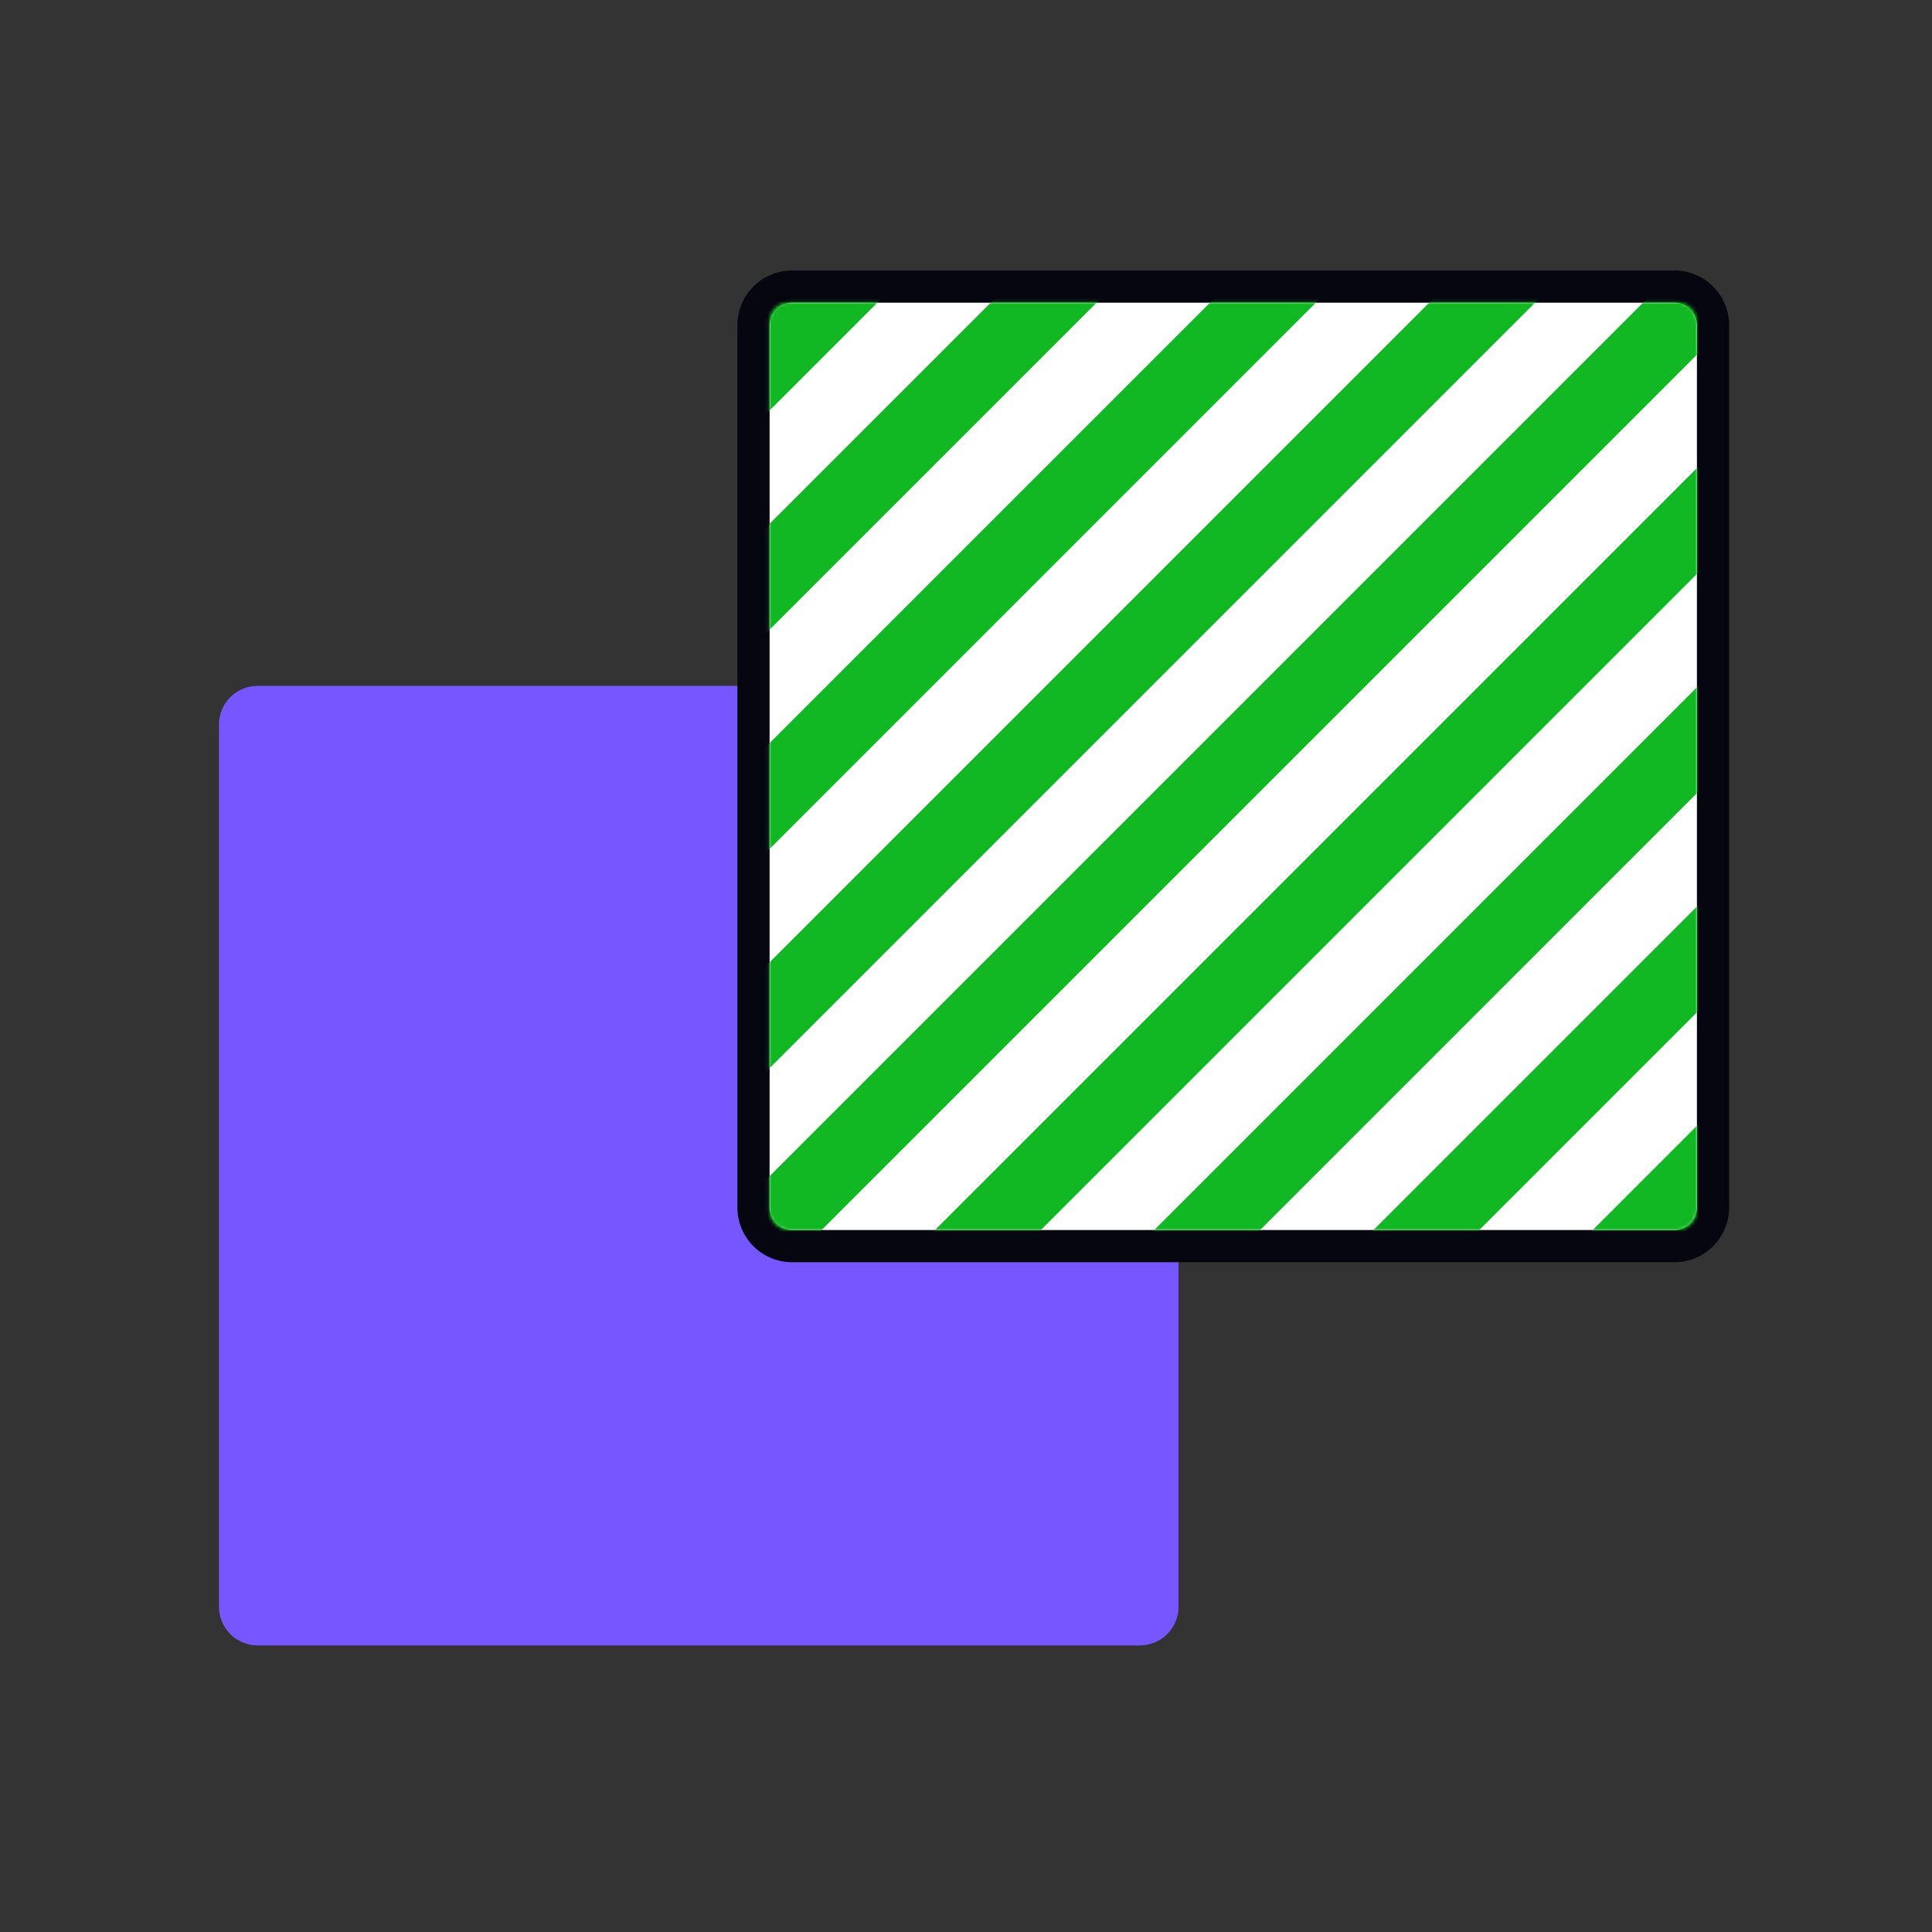
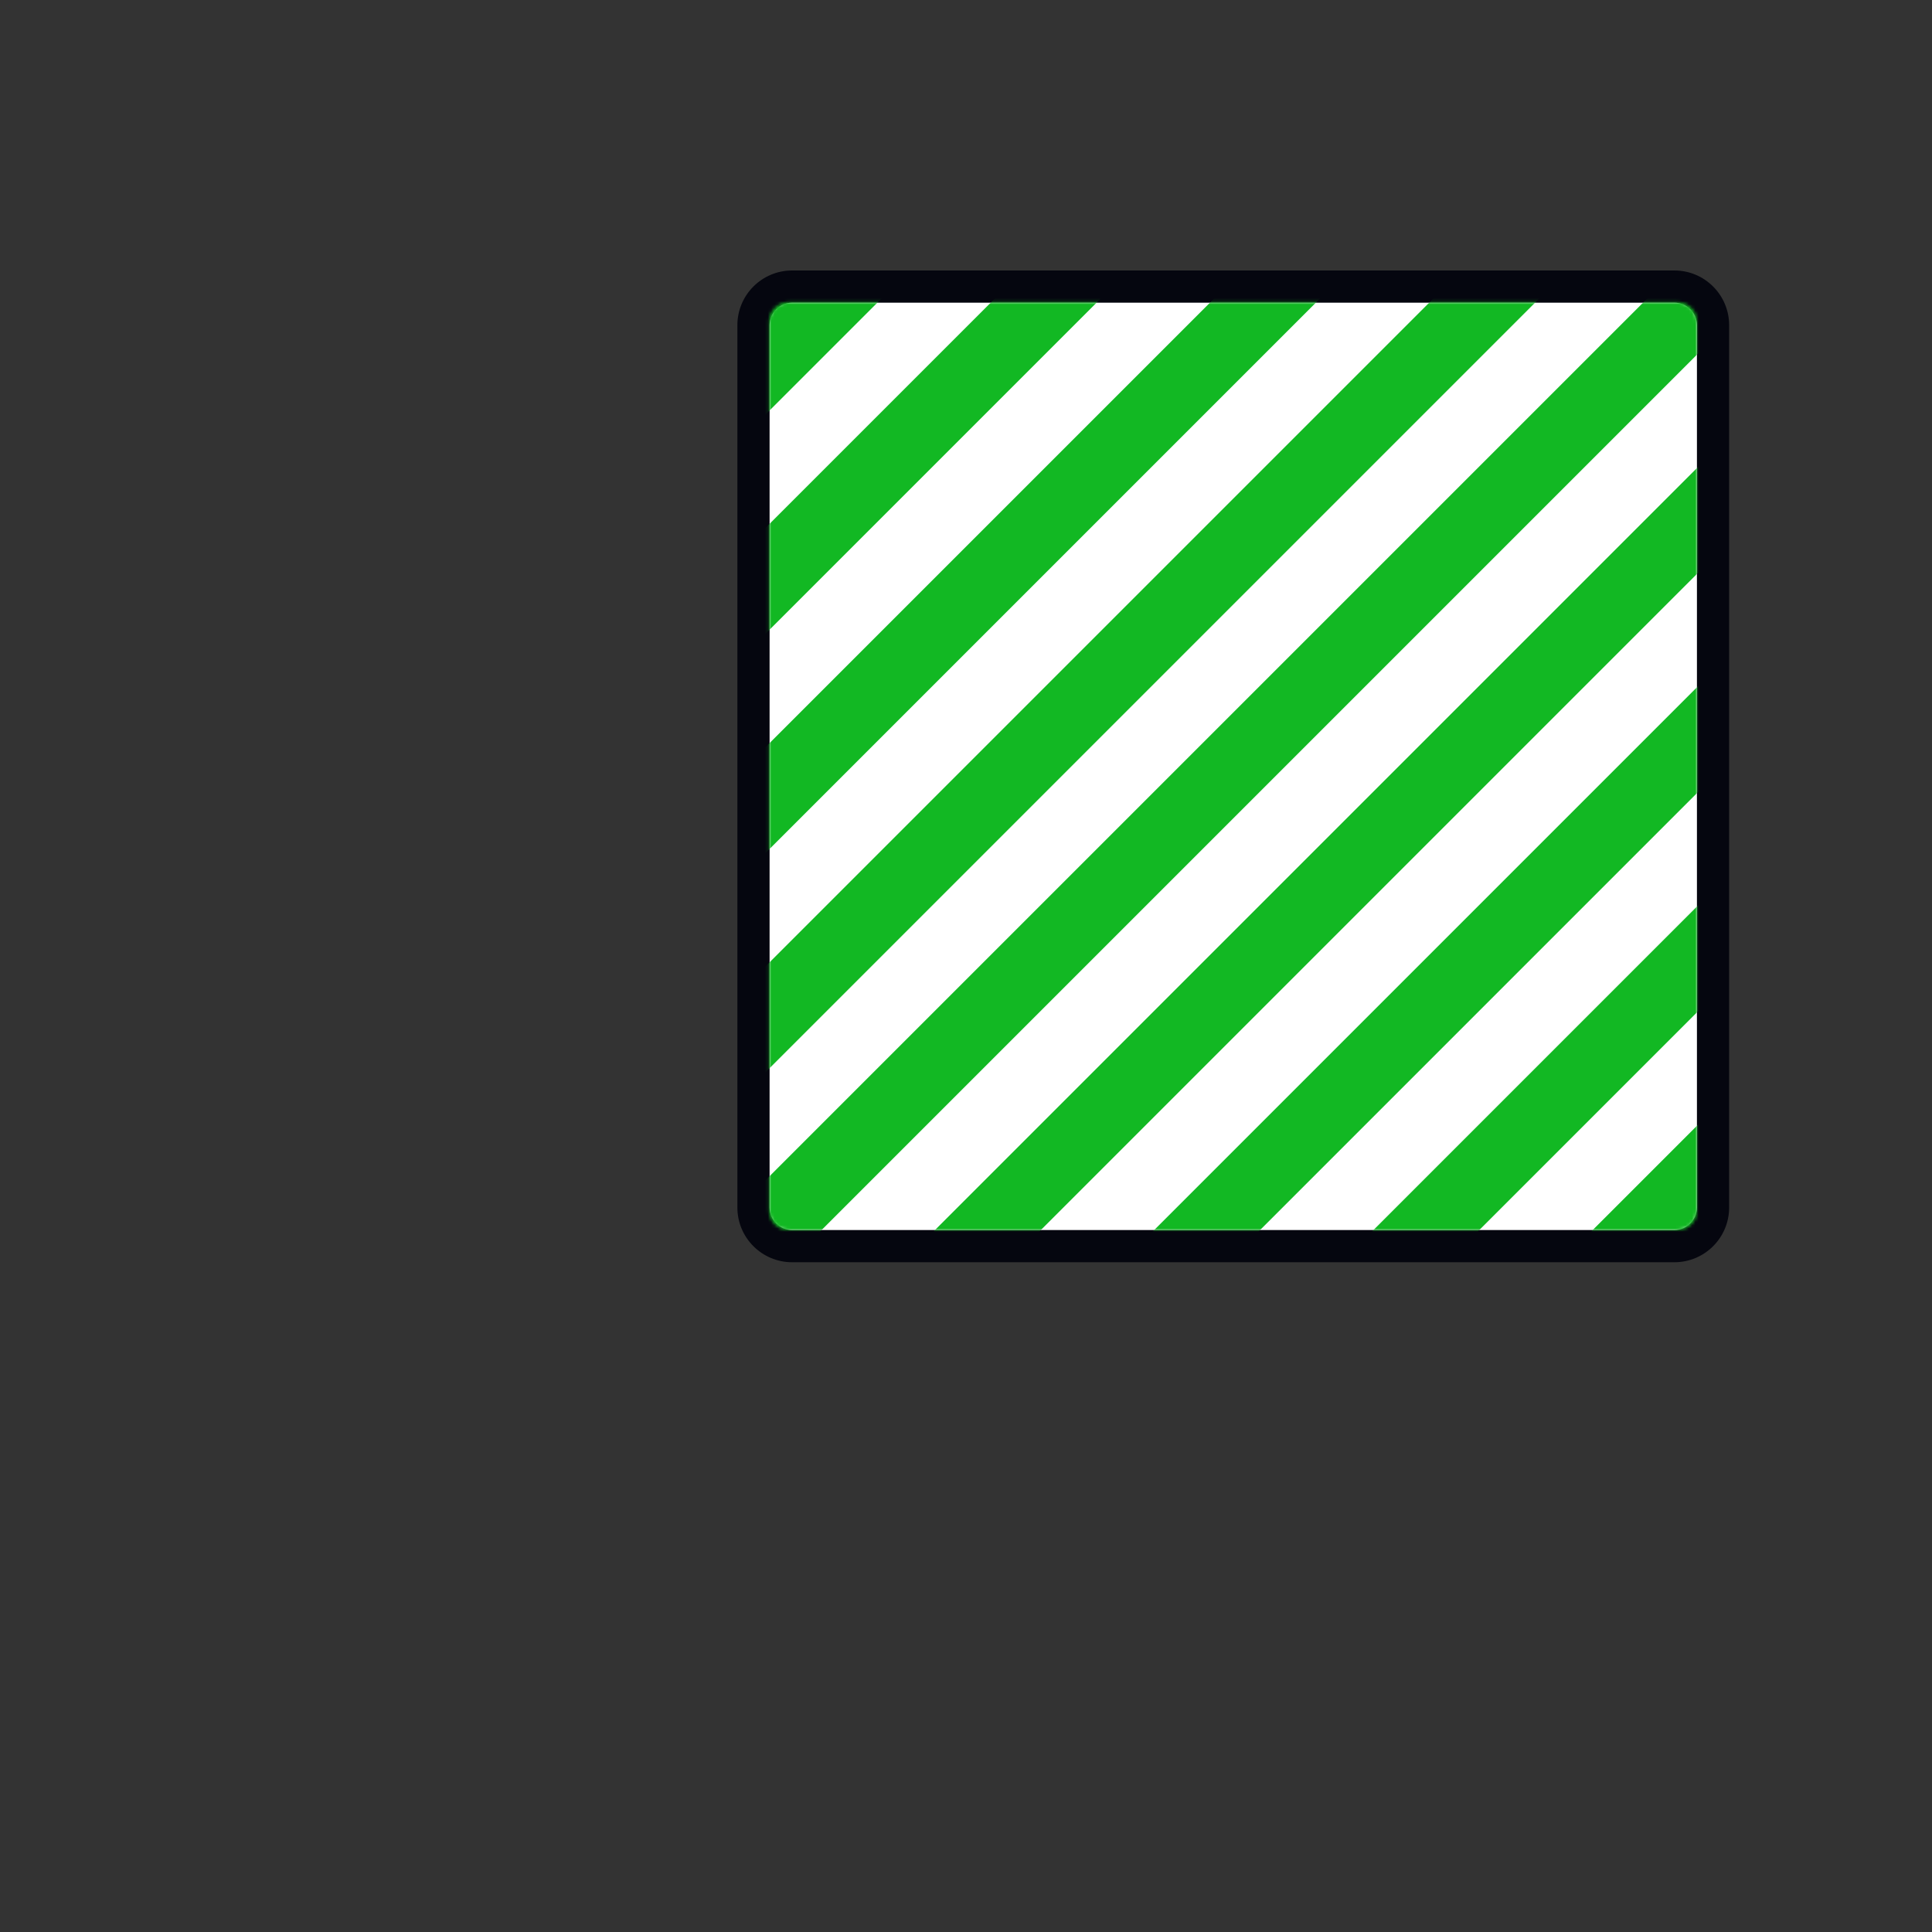
<svg xmlns="http://www.w3.org/2000/svg" width="600" height="600" viewBox="0 0 600 600" fill="none">
  <rect x="0" y="0" width="600" height="600" fill="#333333" stroke="none" />
-   <path d="M68 225C68 218.373 73.373 213 80 213H354C360.627 213 366 218.373 366 225V499C366 505.627 360.627 511 354 511H80C73.373 511 68 505.627 68 499V225Z" fill="#7657FF" />
  <path d="M234 101C234 94.373 239.373 89 246 89H520C526.627 89 532 94.373 532 101V375C532 381.627 526.627 387 520 387H246C239.373 387 234 381.627 234 375V101Z" fill="white" />
  <path fill-rule="evenodd" clip-rule="evenodd" d="M229 101C229 91.611 236.611 84 246 84H520C529.389 84 537 91.611 537 101V375C537 384.389 529.389 392 520 392H246C236.611 392 229 384.389 229 375V101ZM246 94C242.134 94 239 97.134 239 101V375C239 378.866 242.134 382 246 382H520C523.866 382 527 378.866 527 375V101C527 97.134 523.866 94 520 94H246Z" fill="#05060F" />
  <mask id="mask0_13569_3448" style="mask-type:alpha" maskUnits="userSpaceOnUse" x="238" y="93" width="289" height="289">
    <path d="M238.879 99.879C238.879 96.565 241.565 93.879 244.879 93.879L520.999 93.879C524.313 93.879 526.999 96.565 526.999 99.879V375.999C526.999 379.313 524.313 381.999 520.999 381.999H244.879C241.565 381.999 238.879 379.313 238.879 375.999L238.879 99.879Z" fill="#C973FF" />
  </mask>
  <g mask="url(#mask0_13569_3448)">
    <path d="M470.449 -68.773C472.792 -71.116 476.591 -71.116 478.934 -68.773L486.888 -60.819C489.231 -58.476 489.231 -54.677 486.888 -52.334L114.33 320.224C111.987 322.567 108.188 322.567 105.845 320.224L97.891 312.27C95.548 309.927 95.548 306.128 97.891 303.785L470.449 -68.773Z" fill="#12B823" />
    <path d="M436.406 -102.816C438.749 -105.159 442.548 -105.159 444.891 -102.816L452.845 -94.862C455.188 -92.519 455.188 -88.72 452.845 -86.376L80.287 286.181C77.944 288.524 74.145 288.524 71.802 286.181L63.848 278.227C61.505 275.884 61.505 272.085 63.848 269.742L436.406 -102.816Z" fill="#12B823" />
-     <path d="M571.746 32.526C574.089 30.183 577.888 30.183 580.231 32.526L588.185 40.48C590.528 42.823 590.528 46.622 588.185 48.965L215.627 421.523C213.284 423.866 209.485 423.866 207.142 421.523L199.188 413.569C196.845 411.226 196.845 407.427 199.188 405.084L571.746 32.526Z" fill="#12B823" />
+     <path d="M571.746 32.526C574.089 30.183 577.888 30.183 580.231 32.526L588.185 40.48C590.528 42.823 590.528 46.622 588.185 48.965L215.627 421.523L199.188 413.569C196.845 411.226 196.845 407.427 199.188 405.084L571.746 32.526Z" fill="#12B823" />
    <path d="M504.492 -34.73C506.835 -37.073 510.634 -37.073 512.977 -34.73L520.931 -26.776C523.274 -24.433 523.274 -20.634 520.931 -18.291L148.373 354.267C146.03 356.61 142.231 356.61 139.888 354.267L131.934 346.313C129.591 343.97 129.591 340.171 131.934 337.828L504.492 -34.73Z" fill="#12B823" />
    <path d="M605.793 66.569C608.136 64.226 611.935 64.226 614.278 66.569L622.232 74.523C624.575 76.866 624.575 80.665 622.232 83.008L249.674 455.566C247.331 457.909 243.532 457.909 241.189 455.566L233.235 447.612C230.892 445.269 230.892 441.47 233.235 439.127L605.793 66.569Z" fill="#12B823" />
    <path d="M538.535 -0.687C540.878 -3.03 544.677 -3.03 547.02 -0.687L554.974 7.267C557.317 9.61 557.317 13.409 554.974 15.752L182.416 388.31C180.073 390.653 176.274 390.653 173.931 388.31L165.977 380.356C163.634 378.013 163.634 374.214 165.977 371.871L538.535 -0.687Z" fill="#12B823" />
    <path d="M639.832 100.612C642.175 98.269 645.974 98.269 648.317 100.612L656.271 108.566C658.614 110.909 658.614 114.708 656.271 117.051L283.713 489.609C281.37 491.952 277.571 491.952 275.228 489.609L267.274 481.655C264.931 479.312 264.931 475.513 267.274 473.17L639.832 100.612Z" fill="#12B823" />
    <path d="M673.875 134.655C676.218 132.312 680.017 132.312 682.36 134.655L690.314 142.609C692.657 144.952 692.657 148.751 690.314 151.094L317.756 523.652C315.413 525.995 311.614 525.995 309.271 523.652L301.317 515.698C298.974 513.355 298.974 509.556 301.317 507.213L673.875 134.655Z" fill="#12B823" />
    <path d="M707.921 168.7C710.265 166.357 714.064 166.357 716.407 168.7L724.361 176.654C726.704 178.997 726.704 182.796 724.361 185.139L351.803 557.697C349.46 560.04 345.661 560.04 343.318 557.697L335.364 549.743C333.021 547.4 333.02 543.601 335.364 541.257L707.921 168.7Z" fill="#12B823" />
  </g>
</svg>